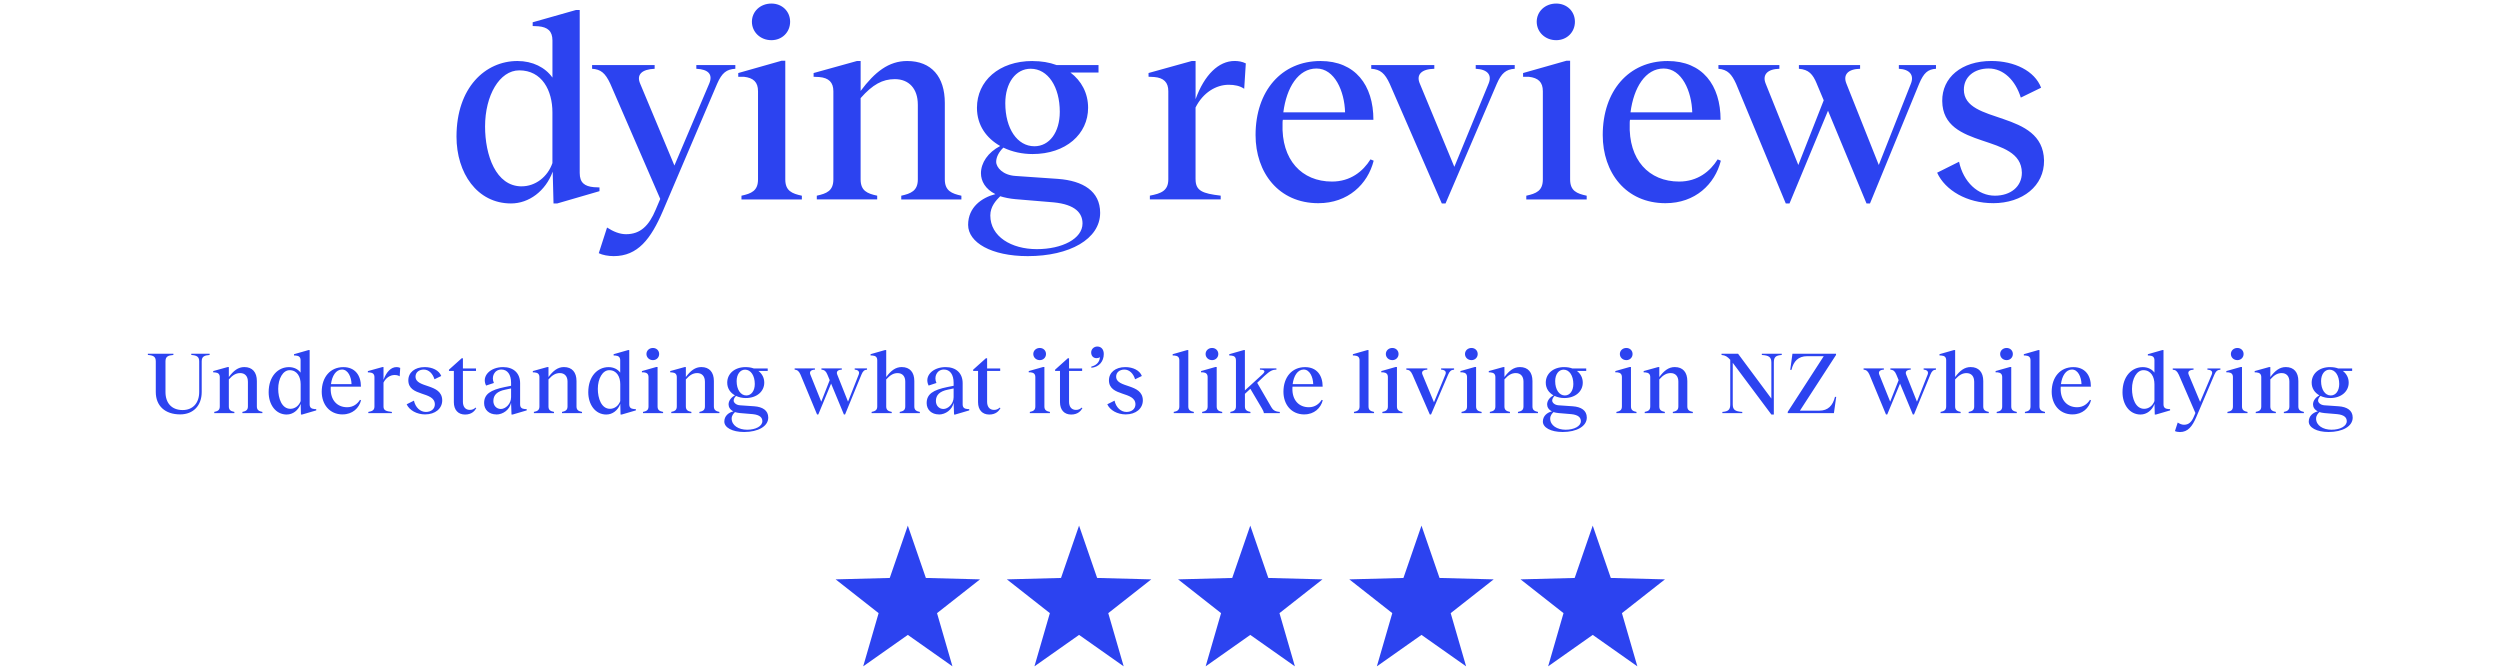
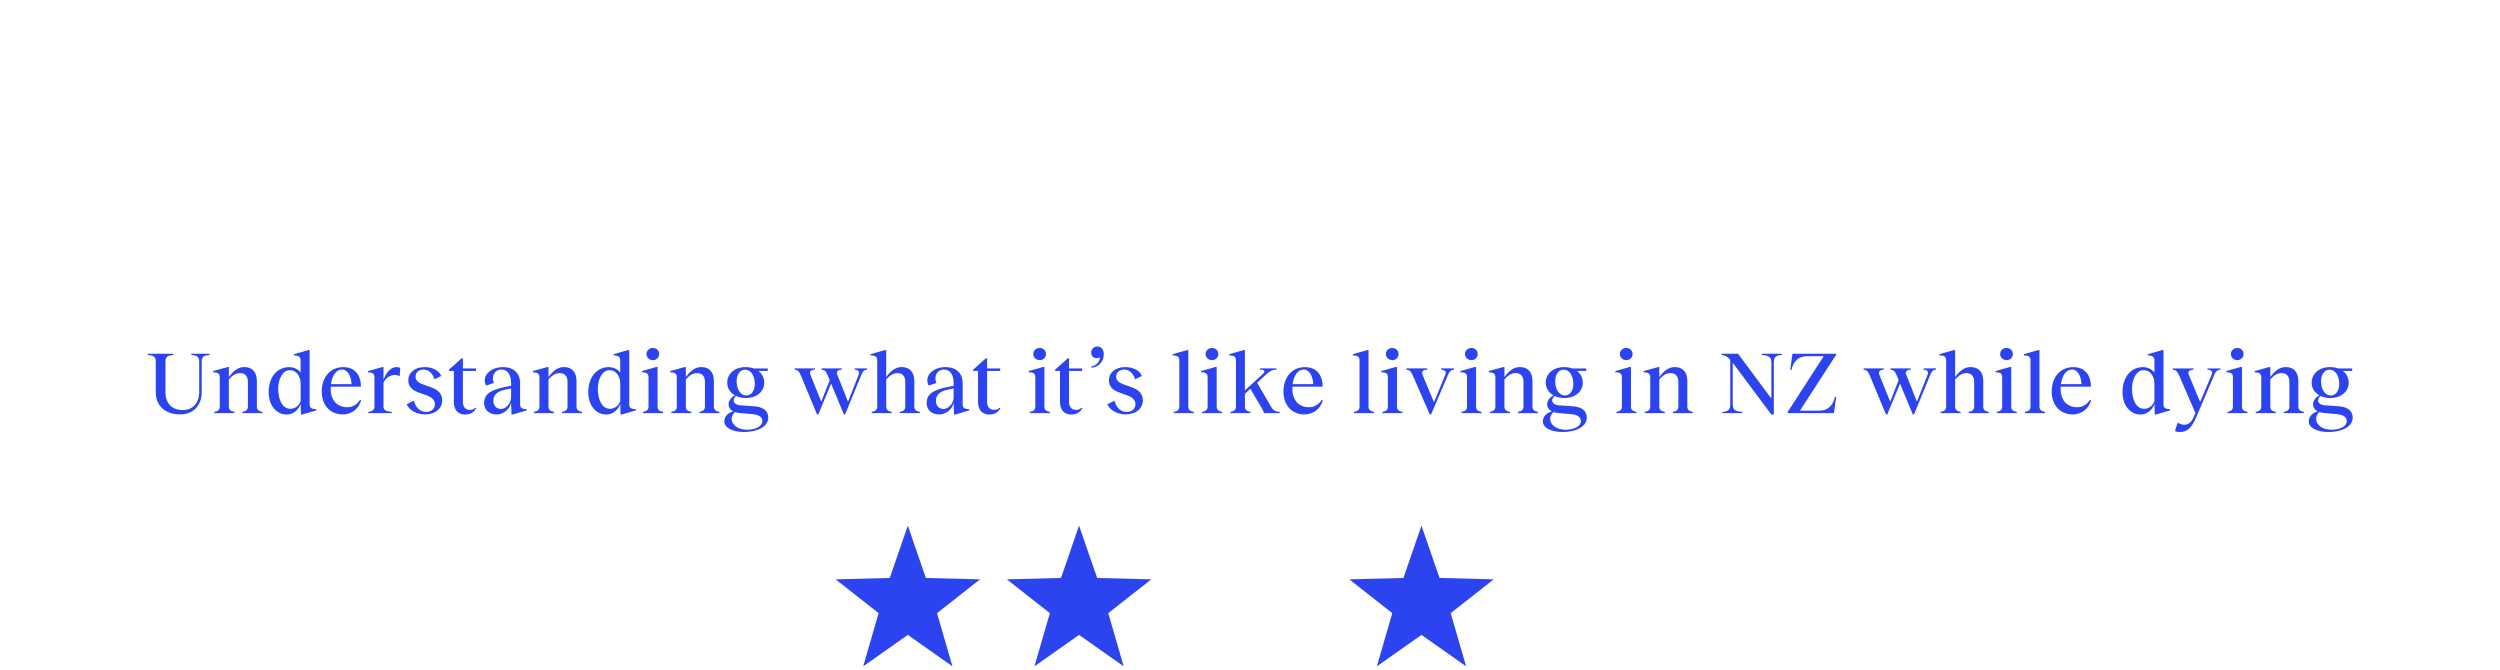
<svg xmlns="http://www.w3.org/2000/svg" viewBox="0 48.085 868.95 232.893" id="Layer_1" style="max-height: 500px" width="868.95" height="232.893">
  <defs>
    <style>.cls-1{fill:#2c43f0;stroke-width:0px;}</style>
  </defs>
-   <path d="M692.73,118.71c10.31,0,17.84-6.04,17.74-14.86-.37-17.84-27.87-12.26-27.87-24.62,0-4.37,3.53-7.34,8.64-7.34s9.29,4.09,11.15,10.12l7.06-3.44c-2.23-5.85-9.29-9.29-17.28-9.29-10.4,0-17.18,5.76-17.09,13.93.19,17.28,27.5,10.96,27.68,24.9,0,4.83-3.9,7.99-9.38,7.99-5.85,0-10.96-4.74-12.45-11.8l-7.62,3.81c2.79,6.13,10.4,10.59,19.41,10.59M631.47,77.19l2.42,5.76-8.83,22.48-11.33-28.24c-1.3-3.16.65-5.11,4.74-5.2v-1.3h-21.18v1.3c3.25.28,4.64,1.95,6.13,5.2l17.28,41.61h1.3l13.38-32.23,13.38,32.23h1.21l17.09-41.61c1.58-3.72,2.97-5.02,5.85-5.2v-1.3h-12.91v1.3c3.81.19,5.39,2.23,4.18,5.2l-11.15,28.24-11.24-28.24c-1.3-3.16.56-5.11,4.74-5.2v-1.3h-21.27v1.3c3.44.28,4.83,1.86,6.22,5.2M566.73,87.13c1.12-8.64,5.2-15.23,11.52-15.23s9.75,7.9,9.94,15.23h-21.46ZM578.9,118.71c10.31,0,17.18-6.6,19.23-14.77l-1.11-.46c-2.6,4.18-6.97,7.71-13.38,7.71-10.5,0-17.65-7.52-17.18-20.16,0-.47,0-.84.09-1.3h31.49c0-12.08-6.32-20.44-18.39-20.44-13.56,0-22.57,10.4-22.57,25.73,0,13.01,7.99,23.69,21.83,23.69M540.91,62.05c3.72,0,6.5-2.79,6.5-6.41s-2.79-6.32-6.5-6.32c-3.9,0-6.78,2.79-6.78,6.32s2.88,6.41,6.78,6.41M530.51,116.11v1.3h20.99v-1.3c-3.44-.74-5.76-1.67-5.76-5.67v-41.24h-1.3l-15.05,4.27v1.3h1.95c3.34.37,4.92,1.86,4.92,5.02v30.65c0,3.99-2.32,4.92-5.76,5.67M483.03,77.19l18.11,41.61h1.3l17.83-41.61c1.58-3.62,3.16-5.02,6.22-5.2v-1.3h-13.56v1.3c4.09.19,5.76,2.14,4.46,5.2l-11.89,28.89-11.98-28.89c-1.39-3.16.56-5.11,5.02-5.2v-1.3h-21.92v1.3c3.16.19,4.74,1.58,6.41,5.2M446.06,87.13c1.11-8.64,5.2-15.23,11.52-15.23s9.75,7.9,9.94,15.23h-21.46ZM458.23,118.71c10.31,0,17.18-6.6,19.23-14.77l-1.11-.46c-2.6,4.18-6.97,7.71-13.38,7.71-10.5,0-17.65-7.52-17.18-20.16,0-.47,0-.84.09-1.3h31.49c0-12.08-6.32-20.44-18.39-20.44-13.56,0-22.57,10.4-22.57,25.73,0,13.01,7.99,23.69,21.83,23.69M415.55,110.44v-24.99c2.6-5.2,7.15-7.9,11.52-7.9,2.04,0,3.9.37,5.39,1.39l.56-8.82c-1.3-.65-2.69-.84-3.9-.84-5.57,0-10.5,4.83-13.56,13.28v-13.28h-1.3l-15.05,4.18v1.3l1.95.09c3.35.28,4.92,1.86,4.92,4.92v30.65c0,3.99-2.51,4.92-6.41,5.67v1.3h24.62v-1.3c-6.32-.74-8.73-1.67-8.73-5.67M344.21,122.98c0-3.16,2.04-5.29,3.44-6.69,1.49.46,3.25.84,5.3,1.02l13.28,1.11c7.52.74,10.03,3.72,10.03,7.34,0,5.29-7.06,8.92-15.89,8.92s-16.16-4.37-16.16-11.7M358.89,69.29c-11.7,0-19.32,6.97-19.32,16.26,0,6.13,3.34,10.59,8.08,13.28-4.27,2.23-6.69,5.85-6.69,9.48,0,2.69,1.49,5.48,5.02,7.25-4.74,1.21-9.48,4.55-9.48,10.68s8.08,10.87,20.72,10.87c14.58,0,25.17-5.95,25.17-15.05,0-7.52-5.94-11.15-14.68-11.8l-14.77-1.02c-4.37-.28-6.69-2.97-6.69-4.92,0-1.67,1.02-3.53,2.51-4.92,3.07,1.49,6.6,2.23,10.12,2.23,11.61,0,19.32-6.97,19.32-16.07,0-5.11-2.32-9.38-6.13-12.26h9.75v-2.6h-14.58c-2.51-.93-5.29-1.39-8.36-1.39M358.24,71.98c6.04,0,10.12,6.32,10.12,14.96,0,7.15-3.62,11.98-8.82,11.98-5.95,0-10.12-6.13-10.12-14.96,0-7.06,3.62-11.98,8.82-11.98M319.02,84.43v26.01c0,3.99-2.42,4.92-5.76,5.67v1.3h20.9v-1.3c-3.34-.74-5.76-1.67-5.76-5.67v-26.57c0-9.1-4.64-14.58-13.1-14.58-6.41,0-11.24,3.81-16.16,10.4v-10.4h-1.3l-15.05,4.18v1.3l1.95.09c3.34.28,4.92,1.86,4.92,4.92v30.65c0,3.99-2.32,4.92-5.76,5.67v1.3h20.99v-1.3c-3.44-.74-5.76-1.67-5.76-5.67v-28.24c4.18-4.74,7.62-6.6,11.89-6.6,4.92,0,7.99,3.34,7.99,8.82M268.13,62.05c3.72,0,6.5-2.79,6.5-6.41s-2.79-6.32-6.5-6.32c-3.9,0-6.78,2.79-6.78,6.32s2.88,6.41,6.78,6.41M257.72,116.11v1.3h20.99v-1.3c-3.44-.74-5.76-1.67-5.76-5.67v-41.24h-1.3l-15.05,4.27v1.3h1.95c3.34.37,4.92,1.86,4.92,5.02v30.65c0,3.99-2.32,4.92-5.76,5.67M212.12,77.19l17.37,40.04-1.58,3.72c-2.32,5.57-5.3,8.54-10.31,8.54-2.23,0-4.46-.93-6.6-2.32l-2.88,8.92c1.3.65,3.34,1.02,5.2,1.02,8.36,0,12.91-5.95,17.09-15.7l18.86-44.22c1.67-3.81,3.25-5.02,6.32-5.2v-1.3h-13.56v1.3c4.18.19,5.85,1.95,4.46,5.2l-12.08,28.43-11.89-28.43c-1.39-3.16.56-5.02,5.02-5.2v-1.3h-21.74v1.3c2.97.19,4.55,1.39,6.32,5.2M181.33,112.86c-9.01,0-12.73-10.87-12.73-20.81,0-10.78,5.02-19.51,11.89-19.51,7.89,0,11.52,6.97,11.52,14.58v17.65c-1.67,4.83-5.94,8.08-10.68,8.08M177.62,118.8c6.22,0,11.98-4.27,14.49-11.05l.28,11.05h1.3l14.68-4.27v-1.3l-1.95-.09c-3.25-.28-4.92-1.58-4.92-4.92v-56.66h-1.3l-15.05,4.27v1.3l1.95.09c3.25.28,4.92,1.67,4.92,4.92v12.91c-2.51-3.53-6.87-5.76-12.17-5.76-11.15,0-21.18,9.2-21.18,26.29,0,12.63,7.15,23.22,18.95,23.22" class="cls-1" />
  <polygon points="309.26 248.97 290.45 249.46 305.39 261.2 300.03 279.69 315.54 268.76 331.05 279.69 325.69 261.2 340.63 249.46 321.81 248.97 315.54 230.78 309.26 248.97" class="cls-1" />
  <polygon points="368.79 248.97 349.97 249.46 364.91 261.2 359.55 279.69 375.06 268.76 390.57 279.69 385.21 261.2 400.15 249.46 381.34 248.97 375.06 230.78 368.79 248.97" class="cls-1" />
-   <polygon points="428.3 248.97 409.48 249.46 424.42 261.2 419.06 279.69 434.57 268.76 450.08 279.69 444.72 261.2 459.66 249.46 440.84 248.97 434.57 230.78 428.3 248.97" class="cls-1" />
  <polygon points="487.81 248.97 468.99 249.46 483.93 261.2 478.57 279.69 494.08 268.76 509.59 279.69 504.23 261.2 519.17 249.46 500.35 248.97 494.08 230.78 487.81 248.97" class="cls-1" />
-   <polygon points="547.33 248.97 528.51 249.46 543.45 261.2 538.1 279.69 553.6 268.76 569.11 279.69 563.75 261.2 578.7 249.46 559.88 248.97 553.6 230.78 547.33 248.97" class="cls-1" />
  <path d="M805.03,193.55c0-1.05.68-1.76,1.14-2.23.49.15,1.08.28,1.76.34l4.42.37c2.51.25,3.34,1.24,3.34,2.45,0,1.76-2.35,2.97-5.29,2.97s-5.38-1.46-5.38-3.9M809.92,175.68c-3.9,0-6.43,2.32-6.43,5.41,0,2.04,1.11,3.53,2.69,4.42-1.42.74-2.22,1.94-2.22,3.14,0,.9.49,1.83,1.67,2.41-1.58.4-3.15,1.52-3.15,3.56s2.69,3.62,6.89,3.62c4.86,0,8.38-1.98,8.38-5.01,0-2.51-1.98-3.72-4.88-3.93l-4.92-.34c-1.45-.09-2.23-.99-2.23-1.63,0-.56.34-1.17.84-1.63,1.02.49,2.2.74,3.37.74,3.87,0,6.43-2.32,6.43-5.35,0-1.7-.77-3.12-2.04-4.08h3.24v-.86h-4.85c-.84-.31-1.76-.46-2.78-.46M809.7,176.57c2.01,0,3.37,2.1,3.37,4.98,0,2.38-1.21,3.99-2.94,3.99-1.98,0-3.37-2.04-3.37-4.98,0-2.35,1.21-3.99,2.94-3.99M795.74,180.71v8.66c0,1.33-.8,1.64-1.92,1.89v.43h6.96v-.43c-1.11-.25-1.92-.56-1.92-1.89v-8.85c0-3.03-1.54-4.85-4.36-4.85-2.13,0-3.74,1.26-5.38,3.46v-3.46h-.43l-5.01,1.39v.44l.65.03c1.11.09,1.64.62,1.64,1.64v10.2c0,1.33-.77,1.64-1.92,1.88v.43h6.99v-.43c-1.15-.25-1.92-.56-1.92-1.88v-9.41c1.39-1.58,2.54-2.2,3.96-2.2,1.64,0,2.66,1.11,2.66,2.94M777.67,173.26c1.24,0,2.16-.93,2.16-2.13s-.93-2.1-2.16-2.1c-1.3,0-2.26.93-2.26,2.1s.96,2.13,2.26,2.13M774.21,191.26v.43h6.98v-.43c-1.14-.25-1.92-.56-1.92-1.89v-13.73h-.43l-5.01,1.42v.43h.65c1.11.12,1.64.62,1.64,1.67v10.21c0,1.33-.77,1.64-1.92,1.89M757.3,178.3l5.78,13.33-.53,1.24c-.77,1.86-1.76,2.85-3.43,2.85-.74,0-1.48-.31-2.19-.77l-.96,2.97c.43.22,1.11.34,1.73.34,2.78,0,4.3-1.98,5.69-5.22l6.28-14.72c.55-1.27,1.08-1.67,2.1-1.73v-.43h-4.51v.43c1.39.06,1.95.65,1.48,1.73l-4.02,9.46-3.96-9.46c-.46-1.05.18-1.67,1.67-1.73v-.43h-7.23v.43c.99.06,1.51.46,2.1,1.73M745.28,190.18c-3,0-4.24-3.62-4.24-6.93,0-3.59,1.67-6.5,3.96-6.5,2.63,0,3.84,2.32,3.84,4.86v5.88c-.56,1.61-1.98,2.69-3.56,2.69M744.05,192.16c2.06,0,3.98-1.42,4.81-3.68l.09,3.68h.45l4.88-1.43v-.44l-.65-.03c-1.08-.09-1.64-.53-1.64-1.64v-18.85h-.43l-5.01,1.43v.44l.65.03c1.08.09,1.64.56,1.64,1.64v4.29c-.84-1.17-2.29-1.91-4.05-1.91-3.71,0-7.05,3.06-7.05,8.74,0,4.21,2.38,7.74,6.31,7.74M716.34,181.61c.37-2.88,1.73-5.08,3.84-5.08s3.25,2.63,3.31,5.08h-7.15ZM720.39,192.12c3.43,0,5.72-2.19,6.4-4.91l-.37-.15c-.87,1.39-2.32,2.57-4.45,2.57-3.5,0-5.88-2.51-5.72-6.71,0-.15,0-.28.03-.43h10.48c0-4.02-2.1-6.8-6.12-6.8-4.52,0-7.51,3.46-7.51,8.56,0,4.33,2.66,7.88,7.27,7.88M703.82,191.26v.43h6.98v-.43c-1.11-.25-1.92-.56-1.92-1.88v-19.61h-.43l-5.01,1.43v.44l.68.03c1.11.09,1.64.59,1.64,1.64v16.07c0,1.33-.8,1.64-1.95,1.88M697.47,173.26c1.24,0,2.16-.93,2.16-2.13s-.93-2.1-2.16-2.1c-1.3,0-2.26.93-2.26,2.1s.96,2.13,2.26,2.13M694.01,191.26v.43h6.98v-.43c-1.14-.25-1.92-.56-1.92-1.89v-13.73h-.43l-5.01,1.42v.43h.65c1.11.12,1.64.62,1.64,1.67v10.21c0,1.33-.77,1.64-1.92,1.89M686.19,180.71v8.66c0,1.33-.77,1.64-1.92,1.89v.43h6.99v-.43c-1.14-.25-1.92-.56-1.92-1.89v-8.85c0-3.03-1.54-4.85-4.39-4.85-2.14,0-3.74,1.26-5.38,3.46v-9.37h-.43l-5.01,1.43v.44l.68.03c1.11.09,1.64.59,1.64,1.64v16.07c0,1.33-.8,1.64-1.95,1.89v.43h6.98v-.43c-1.11-.25-1.92-.56-1.92-1.89v-9.4c1.42-1.58,2.57-2.2,3.96-2.2,1.67,0,2.66,1.11,2.66,2.94M659.13,178.3l.8,1.92-2.94,7.48-3.78-9.4c-.43-1.05.22-1.7,1.58-1.73v-.43h-7.05v.43c1.08.09,1.55.65,2.04,1.73l5.75,13.85h.43l4.45-10.73,4.45,10.73h.4l5.69-13.85c.52-1.24.99-1.67,1.95-1.73v-.43h-4.29v.43c1.27.06,1.79.74,1.39,1.73l-3.71,9.4-3.74-9.4c-.43-1.05.18-1.7,1.58-1.73v-.43h-7.08v.43c1.14.09,1.61.62,2.07,1.73M621.38,191.69h16.05l.8-5.66h-.43c-.74,3.03-2.41,4.79-5.44,4.79h-6.74l12.55-19.36v-.43h-15.15l-.77,5.62h.43c.71-3,2.38-4.76,5.44-4.76h5.78l-12.52,19.36v.43ZM598.66,191.26v.43h6.92v-.43c-2.51-.19-3.31-.71-3.31-2.63v-14.44l13.42,17.97h.86v-18.06c0-1.92.65-2.47,2.75-2.63v-.43h-6.92v.43c2.47.15,3.31.74,3.31,2.63v12.52l-11.57-15.58h-5.75v.43c1.3.09,2.1.62,3.03,1.67v15.5c0,1.89-.68,2.44-2.75,2.63M583.36,180.71v8.66c0,1.33-.8,1.64-1.92,1.89v.43h6.96v-.43c-1.11-.25-1.92-.56-1.92-1.89v-8.85c0-3.03-1.54-4.85-4.36-4.85-2.14,0-3.74,1.26-5.38,3.46v-3.46h-.43l-5.01,1.39v.44l.65.03c1.11.09,1.64.62,1.64,1.64v10.2c0,1.33-.77,1.64-1.92,1.88v.43h6.99v-.43c-1.14-.25-1.92-.56-1.92-1.88v-9.41c1.39-1.58,2.54-2.2,3.96-2.2,1.64,0,2.66,1.11,2.66,2.94M565.29,173.26c1.24,0,2.16-.93,2.16-2.13s-.93-2.1-2.16-2.1c-1.3,0-2.26.93-2.26,2.1s.96,2.13,2.26,2.13M561.83,191.26v.43h6.98v-.43c-1.14-.25-1.92-.56-1.92-1.89v-13.73h-.43l-5.01,1.42v.43h.65c1.11.12,1.64.62,1.64,1.67v10.21c0,1.33-.77,1.64-1.92,1.89M538.82,193.55c0-1.05.68-1.76,1.14-2.23.49.15,1.08.28,1.76.34l4.42.37c2.51.25,3.34,1.24,3.34,2.45,0,1.76-2.35,2.97-5.29,2.97s-5.38-1.46-5.38-3.9M543.71,175.68c-3.9,0-6.43,2.32-6.43,5.41,0,2.04,1.11,3.53,2.69,4.42-1.42.74-2.22,1.94-2.22,3.14,0,.9.49,1.83,1.67,2.41-1.58.4-3.15,1.52-3.15,3.56s2.69,3.62,6.89,3.62c4.86,0,8.38-1.98,8.38-5.01,0-2.51-1.98-3.72-4.88-3.93l-4.92-.34c-1.45-.09-2.23-.99-2.23-1.63,0-.56.34-1.17.83-1.63,1.02.49,2.2.74,3.37.74,3.87,0,6.43-2.32,6.43-5.35,0-1.7-.77-3.12-2.04-4.08h3.24v-.86h-4.85c-.84-.31-1.76-.46-2.79-.46M543.49,176.57c2.01,0,3.37,2.1,3.37,4.98,0,2.38-1.21,3.99-2.94,3.99-1.98,0-3.37-2.04-3.37-4.98,0-2.35,1.21-3.99,2.94-3.99M529.53,180.71v8.66c0,1.33-.8,1.64-1.92,1.89v.43h6.96v-.43c-1.11-.25-1.92-.56-1.92-1.89v-8.85c0-3.03-1.54-4.85-4.36-4.85-2.13,0-3.74,1.26-5.38,3.46v-3.46h-.43l-5.01,1.39v.44l.65.03c1.11.09,1.64.62,1.64,1.64v10.2c0,1.33-.77,1.64-1.92,1.88v.43h6.99v-.43c-1.14-.25-1.92-.56-1.92-1.88v-9.41c1.39-1.58,2.54-2.2,3.96-2.2,1.64,0,2.66,1.11,2.66,2.94M511.46,173.26c1.24,0,2.16-.93,2.16-2.13s-.93-2.1-2.16-2.1c-1.3,0-2.26.93-2.26,2.1s.96,2.13,2.26,2.13M508,191.26v.43h6.98v-.43c-1.14-.25-1.92-.56-1.92-1.89v-13.73h-.43l-5.01,1.42v.43h.65c1.11.12,1.64.62,1.64,1.67v10.21c0,1.33-.77,1.64-1.92,1.89M490.94,178.3l6.03,13.85h.43l5.94-13.85c.52-1.21,1.05-1.67,2.07-1.73v-.43h-4.51v.43c1.36.06,1.92.71,1.48,1.73l-3.96,9.62-3.99-9.62c-.46-1.05.19-1.7,1.67-1.73v-.43h-7.29v.43c1.05.06,1.58.52,2.13,1.73M483.95,173.26c1.24,0,2.16-.93,2.16-2.13s-.93-2.1-2.16-2.1c-1.3,0-2.26.93-2.26,2.1s.96,2.13,2.26,2.13M480.48,191.26v.43h6.99v-.43c-1.15-.25-1.92-.56-1.92-1.89v-13.73h-.43l-5.01,1.42v.43h.65c1.11.12,1.64.62,1.64,1.67v10.21c0,1.33-.77,1.64-1.92,1.89M470.61,191.26v.43h6.98v-.43c-1.11-.25-1.92-.56-1.92-1.88v-19.61h-.43l-5.01,1.43v.44l.68.03c1.11.09,1.64.59,1.64,1.64v16.07c0,1.33-.8,1.64-1.95,1.88M449.3,181.61c.37-2.88,1.73-5.08,3.84-5.08s3.25,2.63,3.31,5.08h-7.15ZM453.36,192.12c3.43,0,5.72-2.19,6.4-4.91l-.37-.15c-.86,1.39-2.32,2.57-4.45,2.57-3.5,0-5.88-2.51-5.72-6.71,0-.15,0-.28.03-.43h10.48c0-4.02-2.1-6.8-6.12-6.8-4.52,0-7.51,3.46-7.51,8.56,0,4.33,2.66,7.88,7.27,7.88M429.59,173.3v16.07c0,1.33-.8,1.64-1.95,1.89v.43h6.99v-.43c-1.11-.25-1.92-.56-1.92-1.89v-4.39l1.89-1.76,3.99,6.77c.34.59.65,1.14.71,1.7h5.53v-.43c-1.7-.12-2.38-.68-2.94-1.64l-4.92-8.48,2.54-2.41c1.98-1.79,2.78-2.16,4.14-2.16v-.43h-5.72v.43c1.73,0,2.01.59.9,1.61l-6.13,5.6v-14.01h-.43l-5.01,1.43v.44l.68.03c1.11.09,1.64.59,1.64,1.64M421.3,173.26c1.23,0,2.16-.93,2.16-2.13s-.93-2.1-2.16-2.1c-1.3,0-2.26.93-2.26,2.1s.96,2.13,2.26,2.13M417.84,191.26v.43h6.98v-.43c-1.14-.25-1.92-.56-1.92-1.89v-13.73h-.43l-5.01,1.42v.43h.65c1.11.12,1.64.62,1.64,1.67v10.21c0,1.33-.77,1.64-1.92,1.89M407.97,191.26v.43h6.98v-.43c-1.11-.25-1.92-.56-1.92-1.88v-19.61h-.43l-5.01,1.43v.44l.68.03c1.11.09,1.64.59,1.64,1.64v16.07c0,1.33-.8,1.64-1.95,1.88M391.33,192.12c3.43,0,5.93-2.01,5.9-4.94-.12-5.94-9.28-4.08-9.28-8.2,0-1.45,1.18-2.44,2.88-2.44s3.1,1.36,3.71,3.37l2.35-1.14c-.74-1.95-3.09-3.09-5.75-3.09-3.46,0-5.72,1.91-5.69,4.64.06,5.75,9.15,3.65,9.21,8.29,0,1.61-1.3,2.66-3.12,2.66-1.95,0-3.65-1.58-4.14-3.93l-2.53,1.27c.93,2.04,3.46,3.52,6.46,3.52M379.33,175.49v.43c2.72-.25,4.32-2.26,4.32-4.79,0-1.61-.89-2.6-2.25-2.6-1.17,0-2.13.9-2.13,2.07s.74,1.98,1.86,1.98c.49,0,.83-.12,1.17-.34-.06,1.86-1.51,2.94-2.97,3.25M371.58,172.62h-.43l-4.42,3.96v.43h1.7v10.86c0,2.72,1.51,4.3,3.89,4.3s3.4-1.33,3.9-2.22l-.25-.19c-.43.37-.96.8-1.98.8-1.58,0-2.41-1.14-2.41-2.81v-10.73h4.55v-.86h-4.55v-3.53ZM361.41,173.26c1.24,0,2.16-.93,2.16-2.13s-.93-2.1-2.16-2.1c-1.3,0-2.26.93-2.26,2.1s.96,2.13,2.26,2.13M357.95,191.26v.43h6.98v-.43c-1.14-.25-1.92-.56-1.92-1.89v-13.73h-.43l-5.01,1.42v.43h.65c1.11.12,1.64.62,1.64,1.67v10.21c0,1.33-.77,1.64-1.92,1.89M343.1,172.62h-.43l-4.42,3.96v.43h1.7v10.86c0,2.72,1.51,4.3,3.89,4.3s3.4-1.33,3.9-2.22l-.25-.19c-.43.37-.96.8-1.98.8-1.58,0-2.41-1.14-2.41-2.81v-10.73h4.55v-.86h-4.55v-3.53ZM327.93,190.24c-1.55,0-2.63-1.18-2.63-2.78,0-2.1,1.36-3.37,4.12-3.93l2.04-.43v3.03c0,2.44-2.01,4.11-3.53,4.11M326.32,192.16c2.35,0,4.64-1.67,5.14-4.08l.15,4.08h.43l4.85-1.43v-.44l-.65-.03c-1.08-.09-1.64-.53-1.64-1.64v-7.35c0-3.43-2.22-5.59-5.93-5.59-4.42,0-7.57,3.09-5.9,6.42l2.72-.9c-.99-2.1.12-4.67,2.6-4.67,2.1,0,3.37,1.73,3.37,4.6v1.05l-2.17.43c-5.04,1.03-7.2,2.48-7.2,5.6,0,2.29,1.73,3.92,4.23,3.92M314.65,180.71v8.66c0,1.33-.77,1.64-1.92,1.89v.43h6.99v-.43c-1.14-.25-1.92-.56-1.92-1.89v-8.85c0-3.03-1.54-4.85-4.39-4.85-2.14,0-3.74,1.26-5.38,3.46v-9.37h-.43l-5.01,1.43v.44l.68.03c1.11.09,1.64.59,1.64,1.64v16.07c0,1.33-.8,1.64-1.95,1.89v.43h6.99v-.43c-1.11-.25-1.92-.56-1.92-1.89v-9.4c1.42-1.58,2.57-2.2,3.96-2.2,1.67,0,2.66,1.11,2.66,2.94M287.59,178.3l.8,1.92-2.94,7.48-3.78-9.4c-.43-1.05.22-1.7,1.58-1.73v-.43h-7.05v.43c1.08.09,1.54.65,2.04,1.73l5.75,13.85h.43l4.45-10.73,4.45,10.73h.4l5.69-13.85c.52-1.24.99-1.67,1.95-1.73v-.43h-4.29v.43c1.27.06,1.79.74,1.39,1.73l-3.71,9.4-3.74-9.4c-.43-1.05.18-1.7,1.58-1.73v-.43h-7.08v.43c1.14.09,1.61.62,2.07,1.73M254.31,193.55c0-1.05.68-1.76,1.15-2.23.49.15,1.08.28,1.76.34l4.42.37c2.51.25,3.34,1.24,3.34,2.45,0,1.76-2.35,2.97-5.29,2.97s-5.38-1.46-5.38-3.9M259.2,175.68c-3.9,0-6.43,2.32-6.43,5.41,0,2.04,1.11,3.53,2.69,4.42-1.42.74-2.22,1.94-2.22,3.14,0,.9.49,1.83,1.67,2.41-1.58.4-3.15,1.52-3.15,3.56s2.69,3.62,6.89,3.62c4.86,0,8.38-1.98,8.38-5.01,0-2.51-1.98-3.72-4.88-3.93l-4.92-.34c-1.45-.09-2.23-.99-2.23-1.63,0-.56.34-1.17.84-1.63,1.02.49,2.2.74,3.37.74,3.87,0,6.43-2.32,6.43-5.35,0-1.7-.77-3.12-2.04-4.08h3.24v-.86h-4.85c-.84-.31-1.76-.46-2.79-.46M258.98,176.57c2.01,0,3.37,2.1,3.37,4.98,0,2.38-1.21,3.99-2.94,3.99-1.98,0-3.37-2.04-3.37-4.98,0-2.35,1.21-3.99,2.94-3.99M245.02,180.71v8.66c0,1.33-.8,1.64-1.92,1.89v.43h6.95v-.43c-1.11-.25-1.92-.56-1.92-1.89v-8.85c0-3.03-1.54-4.85-4.36-4.85-2.14,0-3.74,1.26-5.38,3.46v-3.46h-.43l-5.01,1.39v.44l.65.03c1.11.09,1.64.62,1.64,1.64v10.2c0,1.33-.77,1.64-1.92,1.88v.43h6.99v-.43c-1.14-.25-1.92-.56-1.92-1.88v-9.41c1.39-1.58,2.54-2.2,3.96-2.2,1.64,0,2.66,1.11,2.66,2.94M226.95,173.26c1.24,0,2.16-.93,2.16-2.13s-.93-2.1-2.16-2.1c-1.3,0-2.26.93-2.26,2.1s.96,2.13,2.26,2.13M223.49,191.26v.43h6.99v-.43c-1.14-.25-1.92-.56-1.92-1.89v-13.73h-.43l-5.01,1.42v.43h.65c1.11.12,1.64.62,1.64,1.67v10.21c0,1.33-.77,1.64-1.92,1.89M212.03,190.18c-3,0-4.24-3.62-4.24-6.93,0-3.59,1.67-6.5,3.96-6.5,2.63,0,3.84,2.32,3.84,4.86v5.88c-.56,1.61-1.98,2.69-3.56,2.69M210.79,192.16c2.07,0,3.98-1.42,4.81-3.68l.09,3.68h.44l4.88-1.43v-.44l-.65-.03c-1.08-.09-1.64-.53-1.64-1.64v-18.85h-.43l-5.01,1.43v.44l.65.03c1.08.09,1.64.56,1.64,1.64v4.29c-.84-1.17-2.29-1.91-4.05-1.91-3.71,0-7.05,3.06-7.05,8.74,0,4.21,2.38,7.74,6.31,7.74M197.26,180.71v8.66c0,1.33-.81,1.64-1.92,1.89v.43h6.96v-.43c-1.11-.25-1.92-.56-1.92-1.89v-8.85c0-3.03-1.54-4.85-4.36-4.85-2.13,0-3.74,1.26-5.38,3.46v-3.46h-.43l-5.01,1.39v.44l.65.03c1.11.09,1.64.62,1.64,1.64v10.2c0,1.33-.77,1.64-1.92,1.88v.43h6.99v-.43c-1.15-.25-1.92-.56-1.92-1.88v-9.41c1.39-1.58,2.54-2.2,3.96-2.2,1.64,0,2.66,1.11,2.66,2.94M174.11,190.24c-1.55,0-2.63-1.18-2.63-2.78,0-2.1,1.36-3.37,4.12-3.93l2.04-.43v3.03c0,2.44-2.01,4.11-3.53,4.11M172.5,192.16c2.35,0,4.64-1.67,5.14-4.08l.15,4.08h.43l4.85-1.43v-.44l-.65-.03c-1.08-.09-1.64-.53-1.64-1.64v-7.35c0-3.43-2.22-5.59-5.93-5.59-4.42,0-7.57,3.09-5.9,6.42l2.72-.9c-.99-2.1.12-4.67,2.6-4.67,2.1,0,3.37,1.73,3.37,4.6v1.05l-2.17.43c-5.04,1.03-7.2,2.48-7.2,5.6,0,2.29,1.73,3.92,4.23,3.92M160.9,172.62h-.43l-4.42,3.96v.43h1.7v10.86c0,2.72,1.51,4.3,3.89,4.3s3.4-1.33,3.9-2.22l-.25-.19c-.43.37-.96.8-1.98.8-1.58,0-2.41-1.14-2.41-2.81v-10.73h4.55v-.86h-4.55v-3.53ZM147.81,192.12c3.43,0,5.93-2.01,5.9-4.94-.12-5.94-9.28-4.08-9.28-8.2,0-1.45,1.18-2.44,2.88-2.44s3.09,1.36,3.71,3.37l2.35-1.14c-.74-1.95-3.09-3.09-5.75-3.09-3.47,0-5.72,1.91-5.69,4.64.06,5.75,9.15,3.65,9.22,8.29,0,1.61-1.3,2.66-3.12,2.66-1.95,0-3.65-1.58-4.15-3.93l-2.53,1.27c.93,2.04,3.46,3.52,6.46,3.52M133.3,189.38v-8.32c.87-1.73,2.38-2.63,3.83-2.63.68,0,1.3.12,1.79.46l.19-2.94c-.43-.21-.9-.27-1.3-.27-1.86,0-3.49,1.61-4.51,4.42v-4.42h-.43l-5.01,1.39v.44l.65.03c1.11.09,1.64.62,1.64,1.64v10.2c0,1.33-.84,1.64-2.13,1.88v.43h8.19v-.43c-2.1-.25-2.91-.56-2.91-1.88M115.04,181.61c.37-2.88,1.73-5.08,3.84-5.08s3.25,2.63,3.31,5.08h-7.15ZM119.09,192.12c3.43,0,5.72-2.19,6.4-4.91l-.37-.15c-.86,1.39-2.32,2.57-4.45,2.57-3.5,0-5.88-2.51-5.72-6.71,0-.15,0-.28.03-.43h10.48c0-4.02-2.1-6.8-6.12-6.8-4.52,0-7.51,3.46-7.51,8.56,0,4.33,2.66,7.88,7.26,7.88M100.94,190.18c-3,0-4.24-3.62-4.24-6.93,0-3.59,1.67-6.5,3.96-6.5,2.63,0,3.84,2.32,3.84,4.86v5.88c-.56,1.61-1.98,2.69-3.56,2.69M99.7,192.16c2.06,0,3.98-1.42,4.81-3.68l.09,3.68h.44l4.88-1.43v-.44l-.65-.03c-1.08-.09-1.64-.53-1.64-1.64v-18.85h-.43l-5.01,1.43v.44l.65.03c1.08.09,1.64.56,1.64,1.64v4.29c-.84-1.17-2.29-1.91-4.05-1.91-3.71,0-7.05,3.06-7.05,8.74,0,4.21,2.38,7.74,6.31,7.74M86.17,180.71v8.66c0,1.33-.81,1.64-1.92,1.89v.43h6.95v-.43c-1.11-.25-1.92-.56-1.92-1.89v-8.85c0-3.03-1.54-4.85-4.36-4.85-2.14,0-3.74,1.26-5.38,3.46v-3.46h-.43l-5.01,1.39v.44l.65.03c1.11.09,1.64.62,1.64,1.64v10.2c0,1.33-.77,1.64-1.92,1.88v.43h6.99v-.43c-1.15-.25-1.92-.56-1.92-1.88v-9.41c1.39-1.58,2.54-2.2,3.96-2.2,1.64,0,2.66,1.11,2.66,2.94M62.63,192.12c4.55,0,7.48-3.06,7.48-7.79v-10.64c0-1.67.87-2.07,2.75-2.23v-.43h-6.37v.43c1.86.15,2.75.56,2.75,2.23v10.64c0,3.8-2.17,6.28-5.75,6.28-3.8,0-5.97-2.41-5.97-6.28v-10.64c0-1.67.87-2.07,2.75-2.23v-.43h-8.87v.43c1.89.15,2.75.56,2.75,2.23v10.64c0,4.82,3.21,7.79,8.47,7.79" class="cls-1" />
</svg>